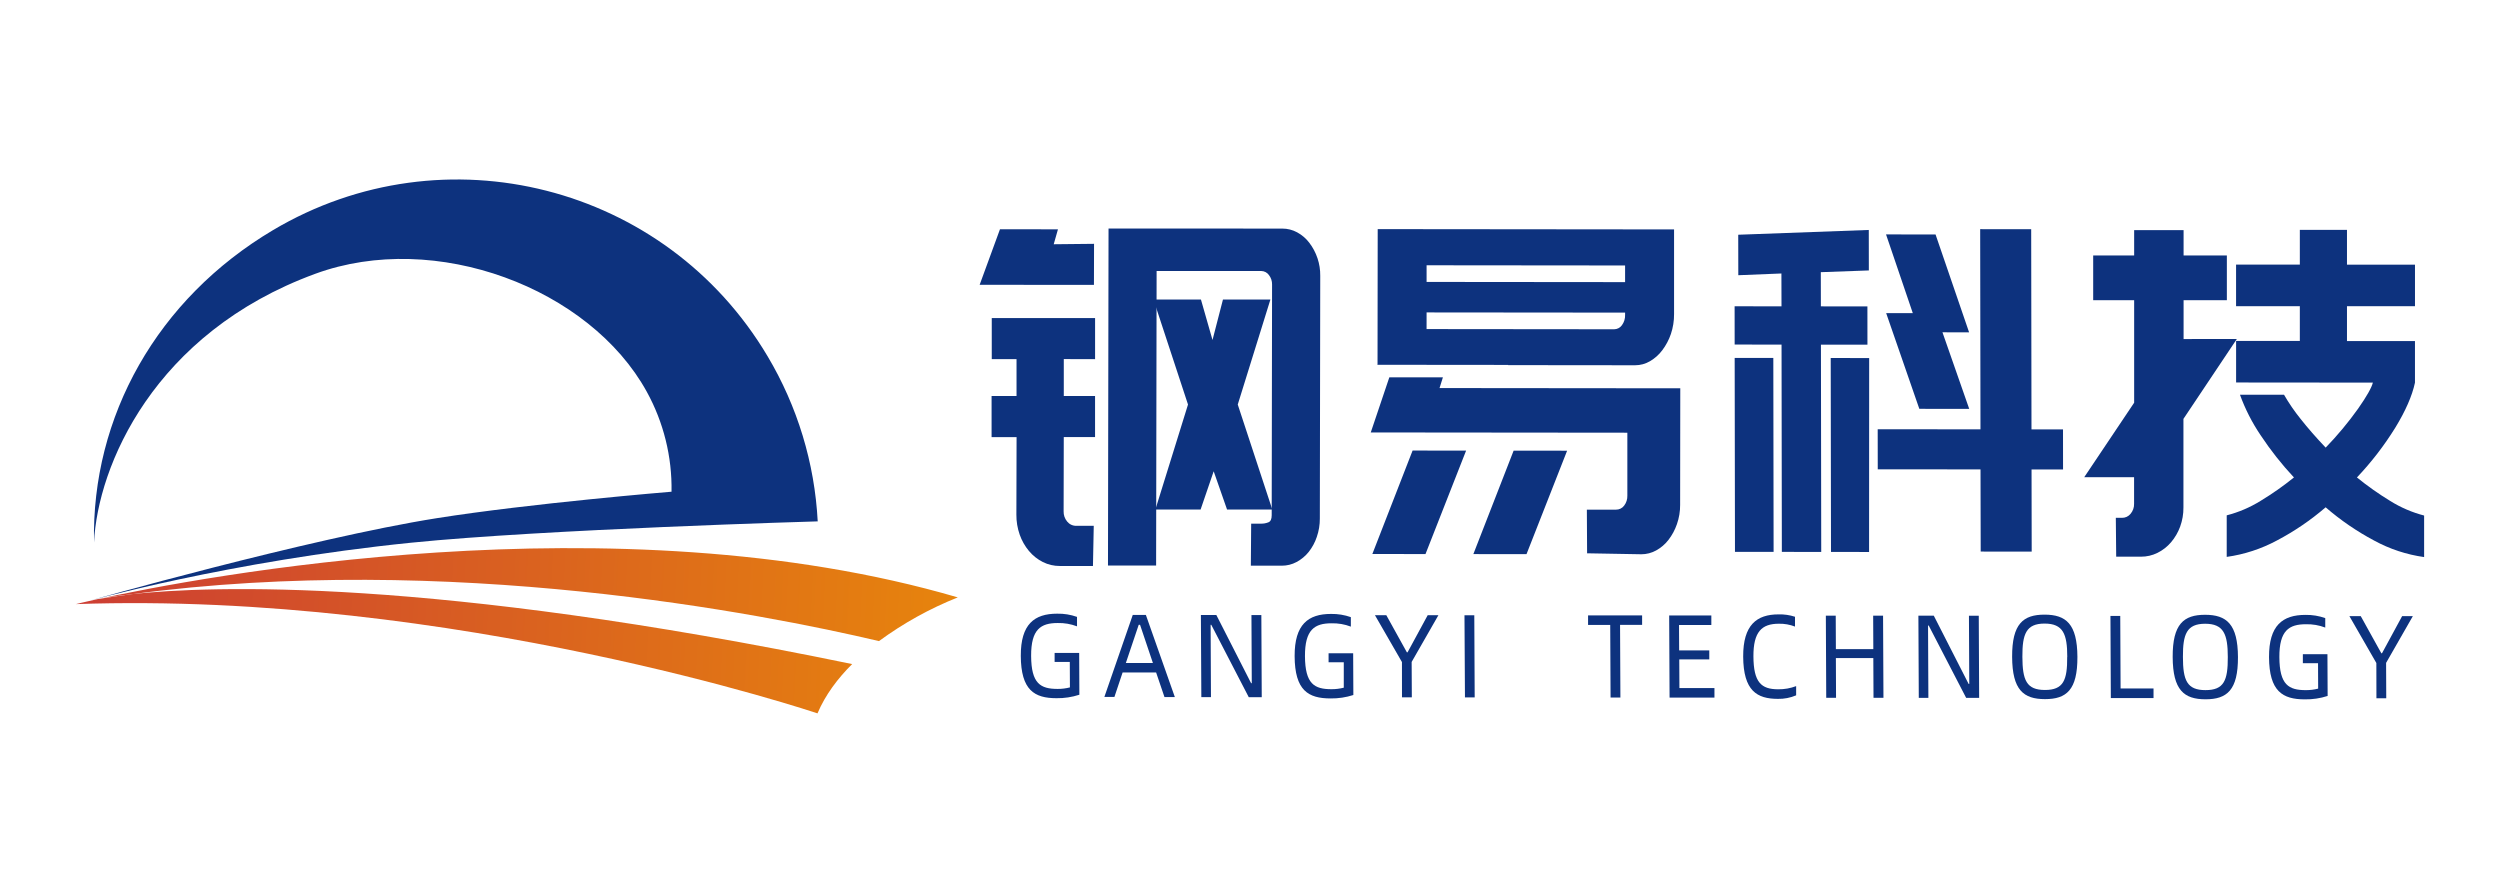
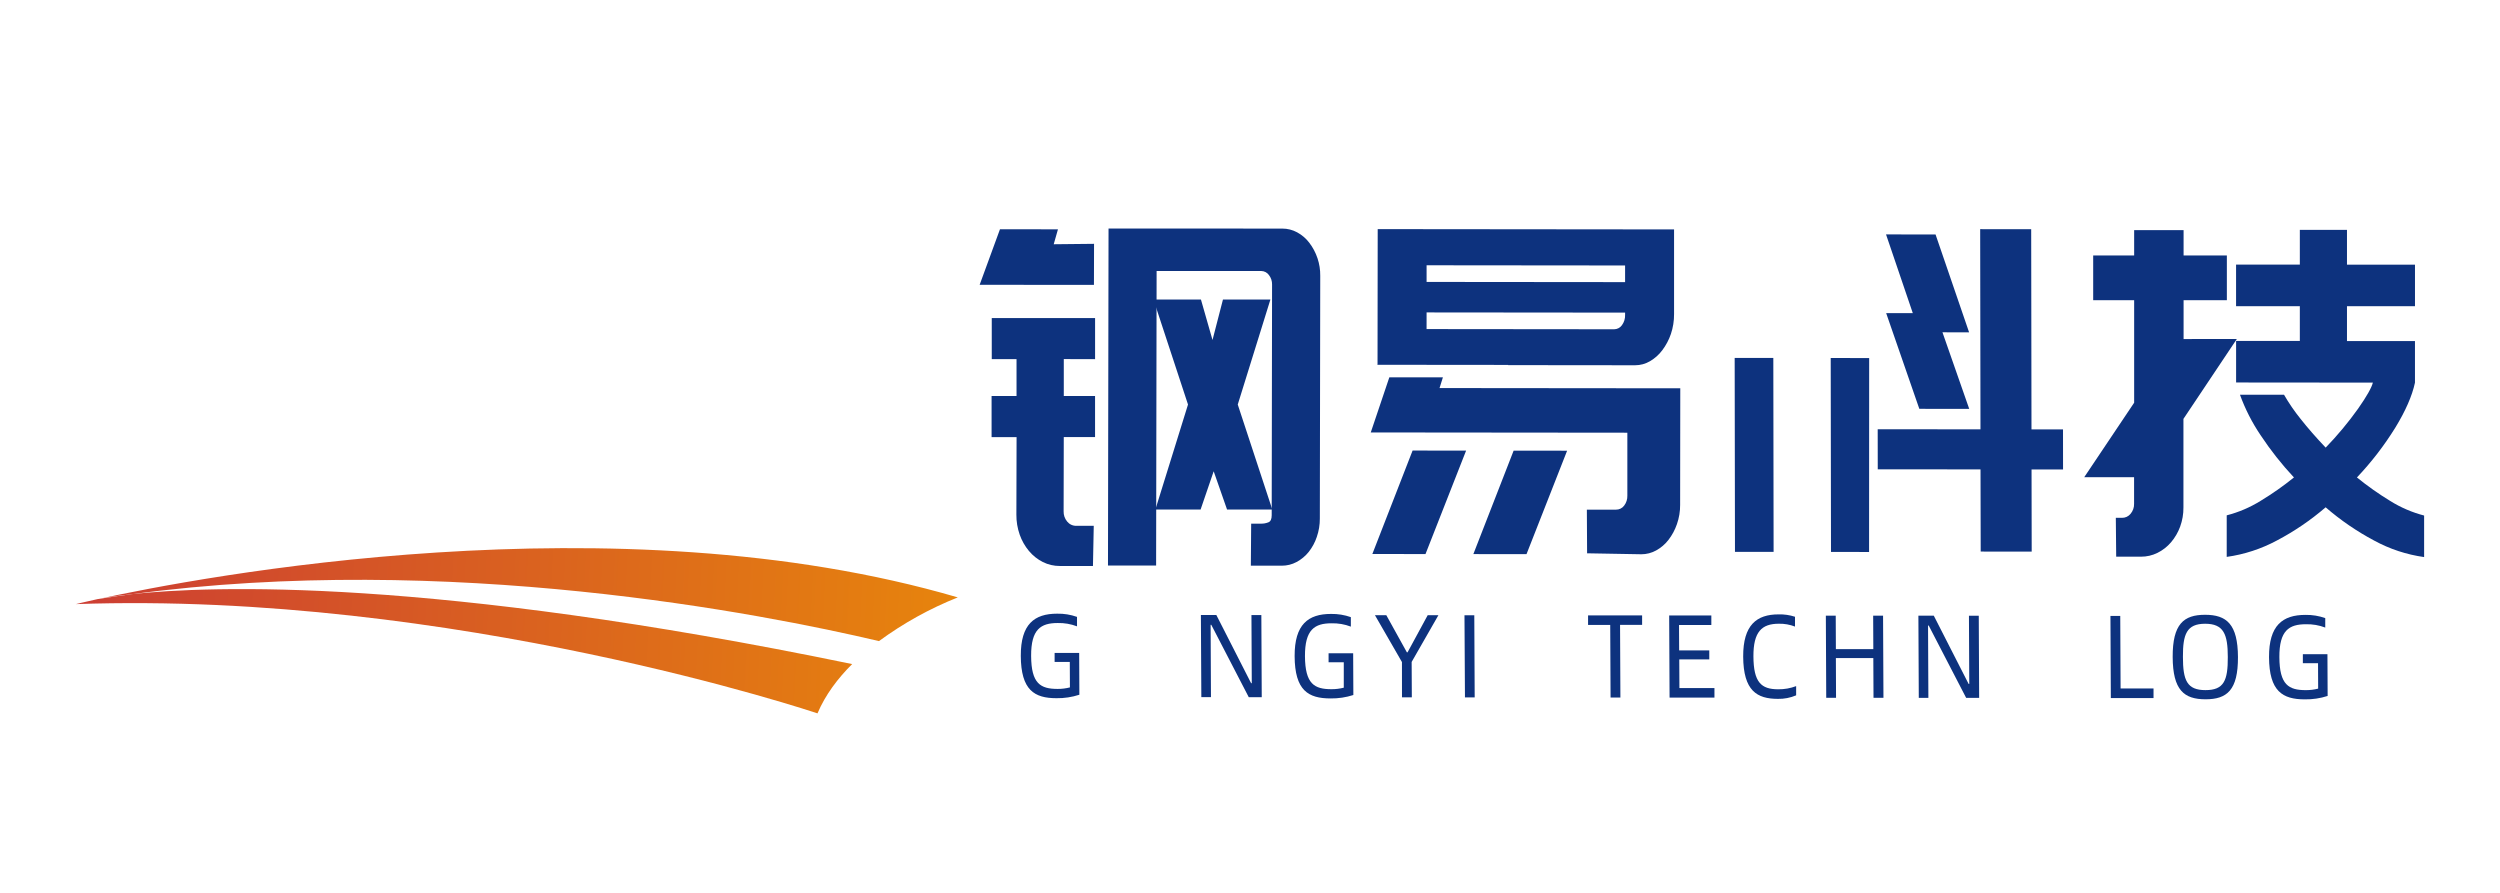
<svg xmlns="http://www.w3.org/2000/svg" width="1680" height="600" viewBox="0 0 1680 600" fill="none">
-   <path d="M451.27 330.427C451.679 306.973 445.947 283.821 434.644 263.267C396.331 193.601 292.667 154.34 211.819 184C103.253 223.826 65.584 313.417 63.178 364.571C61.405 280.04 105.557 200.909 183.446 154.656C298.654 86.266 447.407 124.16 515.797 239.368C535.882 273.078 547.45 311.175 549.501 350.362C549.501 350.362 365.395 355.671 276.335 364.695C153.797 377.119 57.215 404.464 57.215 404.464C57.215 404.464 207.12 361.905 293.526 348.216C356.404 338.243 451.27 330.427 451.27 330.427Z" fill="#0D327E" />
  <path d="M590.671 430.815C607.009 418.822 624.805 408.954 643.632 401.449C413.793 334.143 133.218 387.895 65.957 402.578C67.425 402.262 74.733 400.794 88.547 399.314C301.432 370.828 512.781 412.484 590.671 430.815Z" fill="url(#paint0_linear_1127_3)" />
  <path d="M88.569 399.258C80.934 400.274 73.302 401.381 65.674 402.578C56.119 404.668 50.991 405.967 50.991 405.967C304.741 397.078 549.354 479.383 549.354 479.383C554.651 466.88 563.032 455.822 572.655 446.256C289.81 387.827 141.474 393.599 88.569 399.258Z" fill="url(#paint1_linear_1127_3)" />
  <path d="M685.976 440.747C685.875 419.446 695.093 412.374 710.46 412.389C714.985 412.305 719.488 413.037 723.753 414.549V420.901C719.618 419.322 715.216 418.564 710.791 418.668C699.413 418.668 692.831 422.874 692.918 440.761C693.004 459.484 699.255 462.941 710.705 462.955C713.497 462.97 716.281 462.627 718.986 461.933L718.9 444.837H708.703V438.788H725.208L725.337 466.858C720.374 468.48 715.177 469.269 709.956 469.191C695.136 469.191 686.077 463.805 685.976 440.747Z" fill="#0D327E" />
-   <path d="M776.912 451.909H754.387L748.886 468.356H742.131L761.214 413.239H770.028L789.5 468.443H782.529L776.912 451.909ZM774.752 445.543L766.111 419.864H765.218L756.576 445.529L774.752 445.543Z" fill="#0D327E" />
  <path d="M806.999 413.282H817.383L840.743 459.11H841.19L840.974 413.311H847.627L847.887 468.5H839.159L813.984 419.878H813.537L813.768 468.471H807.301L806.999 413.282Z" fill="#0D327E" />
  <path d="M869.994 440.934C869.893 419.619 879.096 412.547 894.478 412.562C899.002 412.485 903.504 413.217 907.771 414.722V421.088C903.636 419.512 899.234 418.753 894.809 418.856C883.446 418.856 876.864 423.047 876.936 440.934C877.037 459.657 883.287 463.128 894.723 463.143C897.52 463.158 900.308 462.814 903.018 462.12V445.025H892.807V438.976H909.327L909.456 467.046C904.504 468.647 899.322 469.425 894.118 469.35C879.154 469.336 870.095 463.992 869.994 440.934Z" fill="#0D327E" />
  <path d="M942.106 444.895L923.959 413.397H931.593L945.433 438.385H945.865L959.403 413.426H966.605L948.631 444.823L948.746 468.601H942.135L942.106 444.895Z" fill="#0D327E" />
  <path d="M984.132 413.455H990.728L990.987 468.644H984.449L984.132 413.455Z" fill="#0D327E" />
  <path d="M1103.5 419.921H1088.68L1088.91 468.759H1082.3L1082.07 419.936H1067.18V413.57H1103.5V419.921Z" fill="#0D327E" />
  <path d="M1152.11 462.365V468.803H1121.95L1121.69 413.613H1150.02V419.979H1128.3L1128.39 437.074H1148.64V443.123H1128.47L1128.57 462.365H1152.11Z" fill="#0D327E" />
  <path d="M1171.42 441.222C1171.32 419.921 1180.54 412.85 1195.21 412.864C1198.95 412.757 1202.69 413.298 1206.24 414.463V421.059C1202.78 419.71 1199.09 419.059 1195.37 419.144C1183.85 419.144 1178.23 424.617 1178.3 441.078C1178.39 458.649 1183.62 463.186 1194.92 463.2C1199.05 463.265 1203.15 462.542 1207.01 461.069V467.262C1203.12 468.922 1198.93 469.732 1194.71 469.638C1180.74 469.624 1171.53 464.28 1171.42 441.222Z" fill="#0D327E" />
  <path d="M1265.42 413.728L1265.68 468.918H1259L1258.87 442.202H1233.71L1233.82 468.918H1227.23L1226.97 413.728H1233.61L1233.71 436.225H1258.87L1258.77 413.714L1265.42 413.728Z" fill="#0D327E" />
-   <path d="M1289.16 413.743H1299.51L1322.9 459.585H1323.35L1323.13 413.786H1329.73L1329.99 468.975H1321.26L1296.09 420.368H1295.65L1295.87 468.961H1289.42L1289.16 413.743Z" fill="#0D327E" />
-   <path d="M1352.15 441.409C1352.04 419.215 1359.57 413.022 1373.96 413.037C1388.35 413.051 1395.92 419.259 1396.02 441.453C1396.12 463.646 1388.66 469.825 1374.22 469.811C1359.77 469.796 1352.25 463.661 1352.15 441.409ZM1389.2 441.409C1389.2 426.143 1386.45 419.057 1373.99 419.043C1361.53 419.028 1358.97 426.114 1359.04 441.381C1359.11 457.122 1361.79 463.646 1374.19 463.661C1386.59 463.675 1389.27 457.18 1389.15 441.438L1389.2 441.409Z" fill="#0D327E" />
+   <path d="M1289.16 413.743H1299.51L1322.9 459.585H1323.35L1323.13 413.786H1329.73L1329.99 468.975H1321.26L1296.09 420.368H1295.65L1295.87 468.961H1289.42Z" fill="#0D327E" />
  <path d="M1447.17 462.653V469.091H1418.48L1418.22 413.901H1424.81L1425.04 462.638L1447.17 462.653Z" fill="#0D327E" />
  <path d="M1460.04 441.51C1459.94 419.331 1467.46 413.123 1481.85 413.138C1496.23 413.152 1503.81 419.374 1503.91 441.553C1504.01 463.733 1496.55 469.94 1482.11 469.926C1467.66 469.912 1460.14 463.776 1460.04 441.51ZM1497.08 441.51C1497.08 426.244 1494.33 419.158 1481.87 419.158C1469.42 419.158 1466.85 426.215 1466.93 441.481C1466.93 457.238 1469.68 463.747 1482.08 463.762C1494.48 463.776 1497.17 457.295 1497.08 441.539V441.51Z" fill="#0D327E" />
  <path d="M1524.79 441.568C1524.69 420.267 1533.91 413.195 1549.28 413.21C1553.8 413.126 1558.31 413.858 1562.57 415.37V421.722C1558.44 420.143 1554.03 419.385 1549.61 419.489C1538.23 419.489 1531.65 423.695 1531.74 441.582C1531.82 460.305 1538.07 463.762 1549.52 463.776C1552.32 463.791 1555.1 463.448 1557.8 462.754L1557.72 445.658H1547.52V439.609H1564.04L1564.17 467.679C1559.22 469.28 1554.04 470.054 1548.85 469.969C1533.95 469.969 1524.89 464.626 1524.79 441.568Z" fill="#0D327E" />
-   <path d="M1596.91 445.543L1578.79 414.031H1586.42L1600.26 439.004H1600.69L1614.23 414.045H1621.43L1603.46 445.442L1603.56 469.22H1596.96L1596.91 445.543Z" fill="#0D327E" />
  <path d="M1165.9 370.838L1191.86 370.867L1191.67 240.541L1165.7 240.512L1165.9 370.838Z" fill="#0D327E" />
  <path d="M1230.43 370.91L1256.02 370.925L1256.08 240.613L1230.24 240.584L1230.43 370.91Z" fill="#0D327E" />
-   <path d="M1254.9 205.918L1223.63 205.875L1223.58 182.903L1255.86 181.736L1255.82 154.53L1168.09 157.742L1168.14 184.948L1197.11 183.781L1197.17 205.86L1165.66 205.817L1165.69 231.539L1197.2 231.568L1197.4 370.867L1223.87 370.896L1223.67 231.597L1254.92 231.626L1254.9 205.918Z" fill="#0D327E" />
  <path d="M1364.96 154.041L1330.68 153.997L1330.88 288.515L1261.81 288.457L1261.85 315.375L1330.91 315.433L1331.03 370.651L1365.3 370.694L1365.2 315.476L1386.37 315.49L1386.34 288.572L1365.16 288.558L1364.96 154.041Z" fill="#0D327E" />
  <path d="M1289.78 274.732L1323.31 274.761L1305.33 223.301L1323.23 223.33L1300.69 157.569L1267.41 157.526L1285.4 210.426L1267.5 210.411L1289.78 274.732Z" fill="#0D327E" />
  <path d="M1467.37 227.838V201.727H1496.45V171.684H1467.37V154.631H1434.15V171.684H1406.62V201.727H1434.15V270.627L1400.6 320.675H1434.1V338.592C1434.17 341.027 1433.33 343.401 1431.76 345.26C1431.07 346.125 1430.19 346.821 1429.19 347.293C1428.19 347.765 1427.1 348.001 1425.99 347.982H1421.83L1422.08 374.093H1438.68C1442.55 374.123 1446.38 373.24 1449.84 371.515C1453.33 369.785 1456.43 367.364 1458.95 364.4C1461.58 361.297 1463.65 357.753 1465.05 353.93C1466.56 349.776 1467.31 345.386 1467.27 340.968V281.487L1503.16 227.795L1467.37 227.838Z" fill="#0D327E" />
  <path d="M1606.3 336.69C1598.47 331.925 1590.97 326.632 1583.86 320.848C1593.54 310.632 1602.16 299.455 1609.58 287.492C1616.52 276.153 1620.95 266.038 1622.86 257.147V229.206H1577.17V205.774H1622.87V177.862H1577.17V154.487H1545.49V177.833H1502.64V205.745H1545.49V229.12H1502.66V257.031L1594.57 257.118C1593.71 260.555 1590.42 266.369 1584.69 274.559C1578.08 283.837 1570.78 292.608 1562.86 300.8C1556.45 294.079 1550.84 287.651 1546.01 281.515C1541.87 276.395 1538.15 270.958 1534.86 265.255H1505.26C1508.74 274.857 1513.4 283.99 1519.12 292.447C1525.78 302.523 1533.28 312.023 1541.53 320.848C1534.4 326.605 1526.9 331.874 1519.06 336.618C1512.02 340.98 1504.37 344.248 1496.35 346.311V374.237C1508.17 372.582 1519.6 368.842 1530.11 363.191C1541.82 357.028 1552.8 349.553 1562.83 340.91C1572.82 349.557 1583.74 357.05 1595.41 363.248C1605.85 368.943 1617.23 372.705 1629.01 374.352V346.441C1620.99 344.36 1613.33 341.072 1606.3 336.69V336.69Z" fill="#0D327E" />
  <path d="M925.889 245.135L1013.48 245.221V245.365L1098.83 245.452C1102.33 245.451 1105.76 244.516 1108.77 242.744C1112.01 240.864 1114.83 238.346 1117.07 235.342C1119.55 232.047 1121.5 228.376 1122.83 224.468C1124.29 220.135 1125.01 215.588 1124.97 211.016V154.17L925.817 153.969L925.702 245.279H925.889V245.135ZM958.669 178.265L1092.06 178.395V189.585L958.669 189.456V178.265ZM958.669 209.95L1092.06 210.08V211.607C1092.16 214.095 1091.41 216.544 1089.93 218.548C1089.34 219.384 1088.56 220.066 1087.65 220.54C1086.75 221.013 1085.74 221.264 1084.72 221.27L958.655 221.141L958.669 209.95Z" fill="#0D327E" />
  <path d="M969.629 253.589H933.623L921.151 290.603L1093.58 290.776V333.104C1093.65 335.501 1092.9 337.85 1091.44 339.758C1090.82 340.615 1090 341.31 1089.05 341.783C1088.1 342.257 1087.05 342.496 1085.99 342.48H1066.37L1066.53 371.818L1102.98 372.466C1106.46 372.467 1109.88 371.585 1112.92 369.902C1116.14 368.131 1118.97 365.714 1121.21 362.802C1123.67 359.605 1125.59 356.03 1126.9 352.216C1128.35 348.05 1129.08 343.666 1129.05 339.254L1129.15 260.935L967.368 260.776L969.629 253.589Z" fill="#0D327E" />
  <path d="M922.217 372.293L957.934 372.322L985.227 302.802L949.264 302.773L922.217 372.293Z" fill="#0D327E" />
  <path d="M990.095 372.35L1025.81 372.394L1053.1 302.874L1017.16 302.831L990.095 372.35Z" fill="#0D327E" />
  <path d="M710.95 154.098L708.098 164.137L735.203 163.849L735.131 191.444L676.399 191.4L658.324 191.386L671.977 154.07L710.95 154.098Z" fill="#0D327E" />
  <path d="M714.867 241.304V266.091H735.88V293.7H714.853L714.752 343.575C714.667 346.089 715.513 348.545 717.128 350.474C717.863 351.39 718.798 352.127 719.861 352.626C720.925 353.125 722.089 353.374 723.264 353.354H735.001L734.468 380.344H712.303C708.306 380.377 704.358 379.464 700.782 377.679C697.213 375.871 694.047 373.358 691.478 370.291C688.759 367.03 686.647 363.308 685.241 359.302C683.723 354.972 682.967 350.41 683.009 345.822L683.139 293.743H666.346V266.134H683.11V241.347H666.461V213.738H735.894V241.362L714.867 241.304Z" fill="#0D327E" />
  <path d="M861.684 153.609C865.174 153.597 868.611 154.464 871.679 156.129C874.835 157.835 877.594 160.192 879.773 163.042C884.682 169.424 887.3 177.272 887.205 185.323L886.931 348.443C886.956 352.658 886.265 356.846 884.886 360.829C883.666 364.478 881.824 367.889 879.442 370.91C877.215 373.681 874.452 375.973 871.319 377.651C868.251 379.312 864.812 380.169 861.324 380.142H840.57L840.786 351.899H847.31C849.07 351.943 850.82 351.624 852.452 350.963C853.892 350.344 854.583 348.774 854.583 346.254L854.828 191.228C854.895 188.898 854.14 186.619 852.697 184.79C852.108 183.97 851.334 183.301 850.438 182.836C849.543 182.37 848.55 182.122 847.541 182.111H777.243L776.912 380.056H744.564L744.939 153.551L861.684 153.609Z" fill="#0D327E" />
  <path d="M776.408 342.423L798.342 271.851L775.126 201.266H807.027L814.804 228.472L821.833 201.266H853.719L831.77 271.851L854.987 342.423H824.583L815.596 316.7L806.797 342.423H776.408Z" fill="#0D327E" />
  <defs>
    <linearGradient id="paint0_linear_1127_3" x1="757.913" y1="412.359" x2="-83.429" y2="370.286" gradientUnits="userSpaceOnUse">
      <stop stop-color="#EC9205" />
      <stop offset="1" stop-color="#C62D3C" />
    </linearGradient>
    <linearGradient id="paint1_linear_1127_3" x1="755.677" y1="456.918" x2="-85.665" y2="414.856" gradientUnits="userSpaceOnUse">
      <stop stop-color="#EC9205" />
      <stop offset="1" stop-color="#C62D3C" />
    </linearGradient>
  </defs>
</svg>